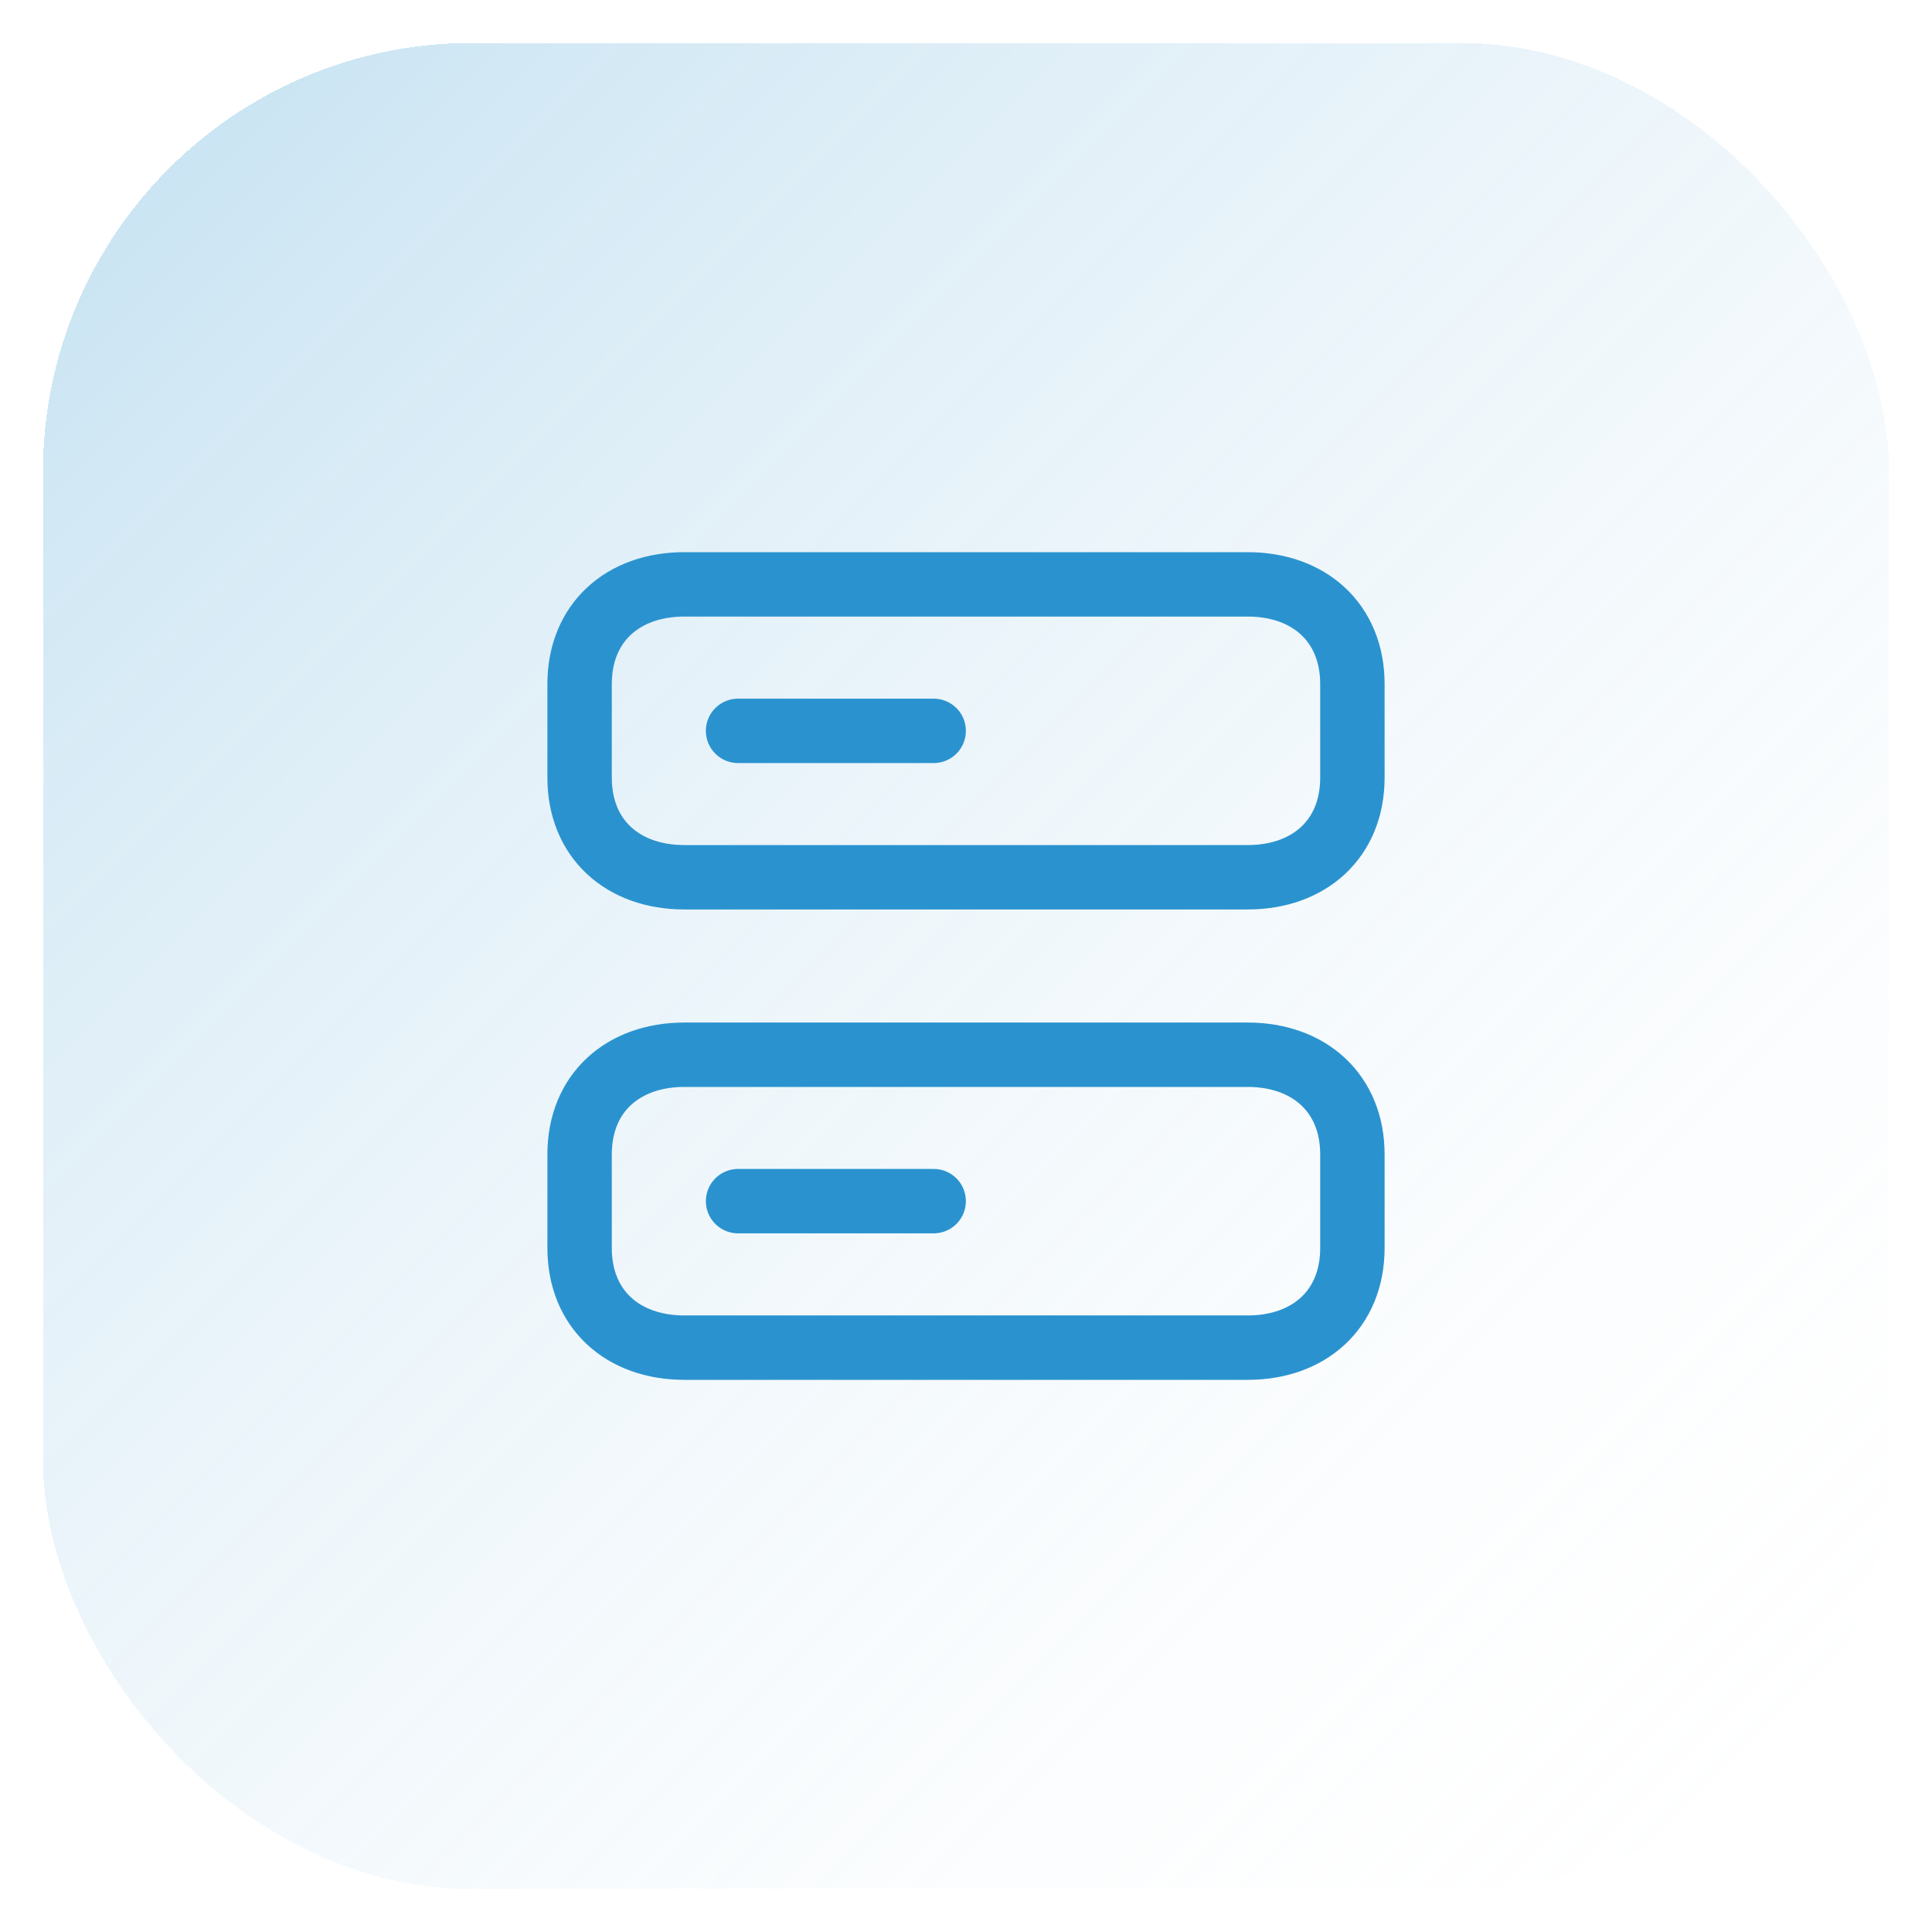
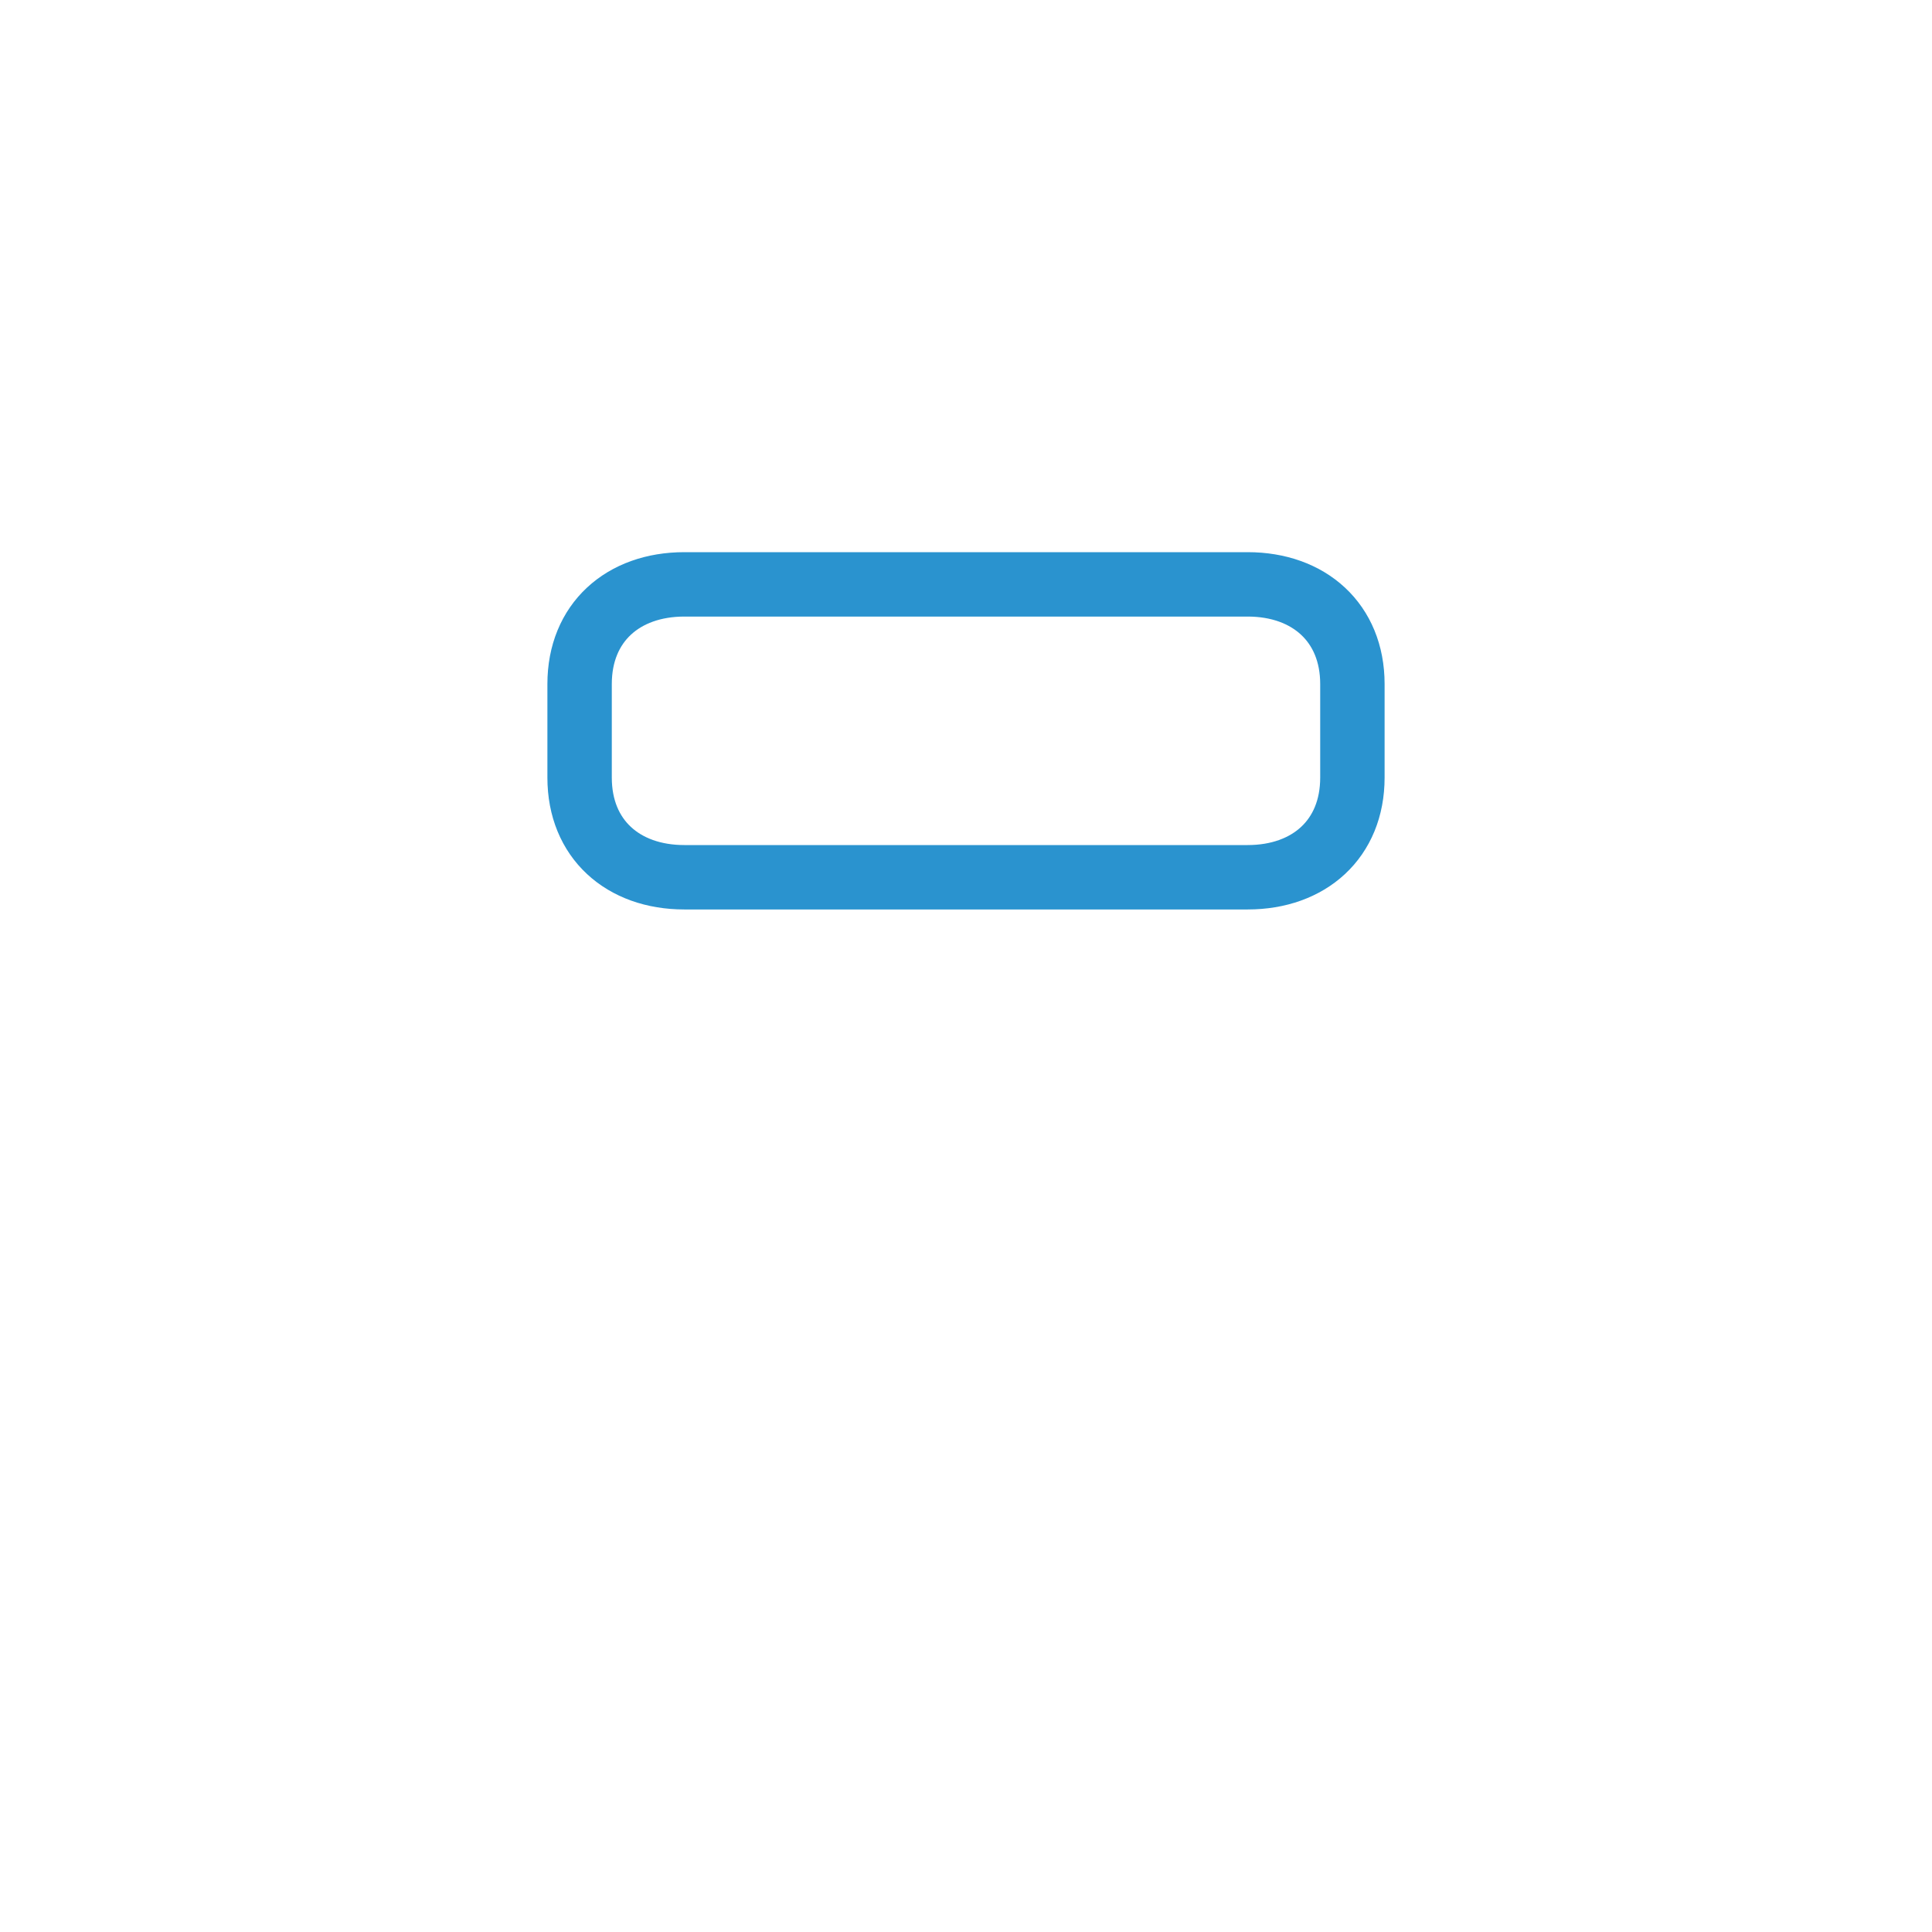
<svg xmlns="http://www.w3.org/2000/svg" width="45" height="45" viewBox="0 0 45 45" fill="none">
  <g filter="url(#filter0_d_27_459)">
-     <rect x="1" y="1" width="43" height="43" rx="10" fill="url(#paint0_linear_27_459)" shape-rendering="crispEdges" />
-     <path d="M31.5 26.888V29.068C31.5 30.499 30.49 31.389 29.061 31.389H15.939C14.51 31.389 13.5 30.499 13.5 29.068V26.888C13.5 25.458 14.51 24.567 15.939 24.567H29.061C30.49 24.567 31.5 25.462 31.5 26.888Z" stroke="#2A93CF" stroke-width="1.5" stroke-linecap="round" stroke-linejoin="round" />
    <path d="M31.5 15.932V18.112C31.5 19.543 30.49 20.433 29.061 20.433H15.939C14.51 20.433 13.5 19.543 13.5 18.112V15.932C13.5 14.502 14.51 13.611 15.939 13.611H29.061C30.49 13.611 31.5 14.505 31.5 15.932Z" stroke="#2A93CF" stroke-width="1.5" stroke-linecap="round" stroke-linejoin="round" />
-     <path d="M21.747 17.023H17.191" stroke="#2A93CF" stroke-width="1.5" stroke-linecap="round" stroke-linejoin="round" />
-     <path d="M17.191 27.977H21.747" stroke="#2A93CF" stroke-width="1.5" stroke-linecap="round" stroke-linejoin="round" />
  </g>
  <defs>
    <filter id="filter0_d_27_459" x="0" y="0" width="45" height="45" filterUnits="userSpaceOnUse" color-interpolation-filters="sRGB">
      <feFlood flood-opacity="0" result="BackgroundImageFix" />
      <feColorMatrix in="SourceAlpha" type="matrix" values="0 0 0 0 0 0 0 0 0 0 0 0 0 0 0 0 0 0 127 0" result="hardAlpha" />
      <feOffset />
      <feGaussianBlur stdDeviation="0.5" />
      <feComposite in2="hardAlpha" operator="out" />
      <feColorMatrix type="matrix" values="0 0 0 0 0 0 0 0 0 0 0 0 0 0 0 0 0 0 0.3 0" />
      <feBlend mode="normal" in2="BackgroundImageFix" result="effect1_dropShadow_27_459" />
      <feBlend mode="normal" in="SourceGraphic" in2="effect1_dropShadow_27_459" result="shape" />
    </filter>
    <linearGradient id="paint0_linear_27_459" x1="1" y1="1" x2="44" y2="44" gradientUnits="userSpaceOnUse">
      <stop stop-color="#2A93CF" stop-opacity="0.28" />
      <stop offset="1" stop-color="#FAFAFA" stop-opacity="0" />
    </linearGradient>
  </defs>
</svg>